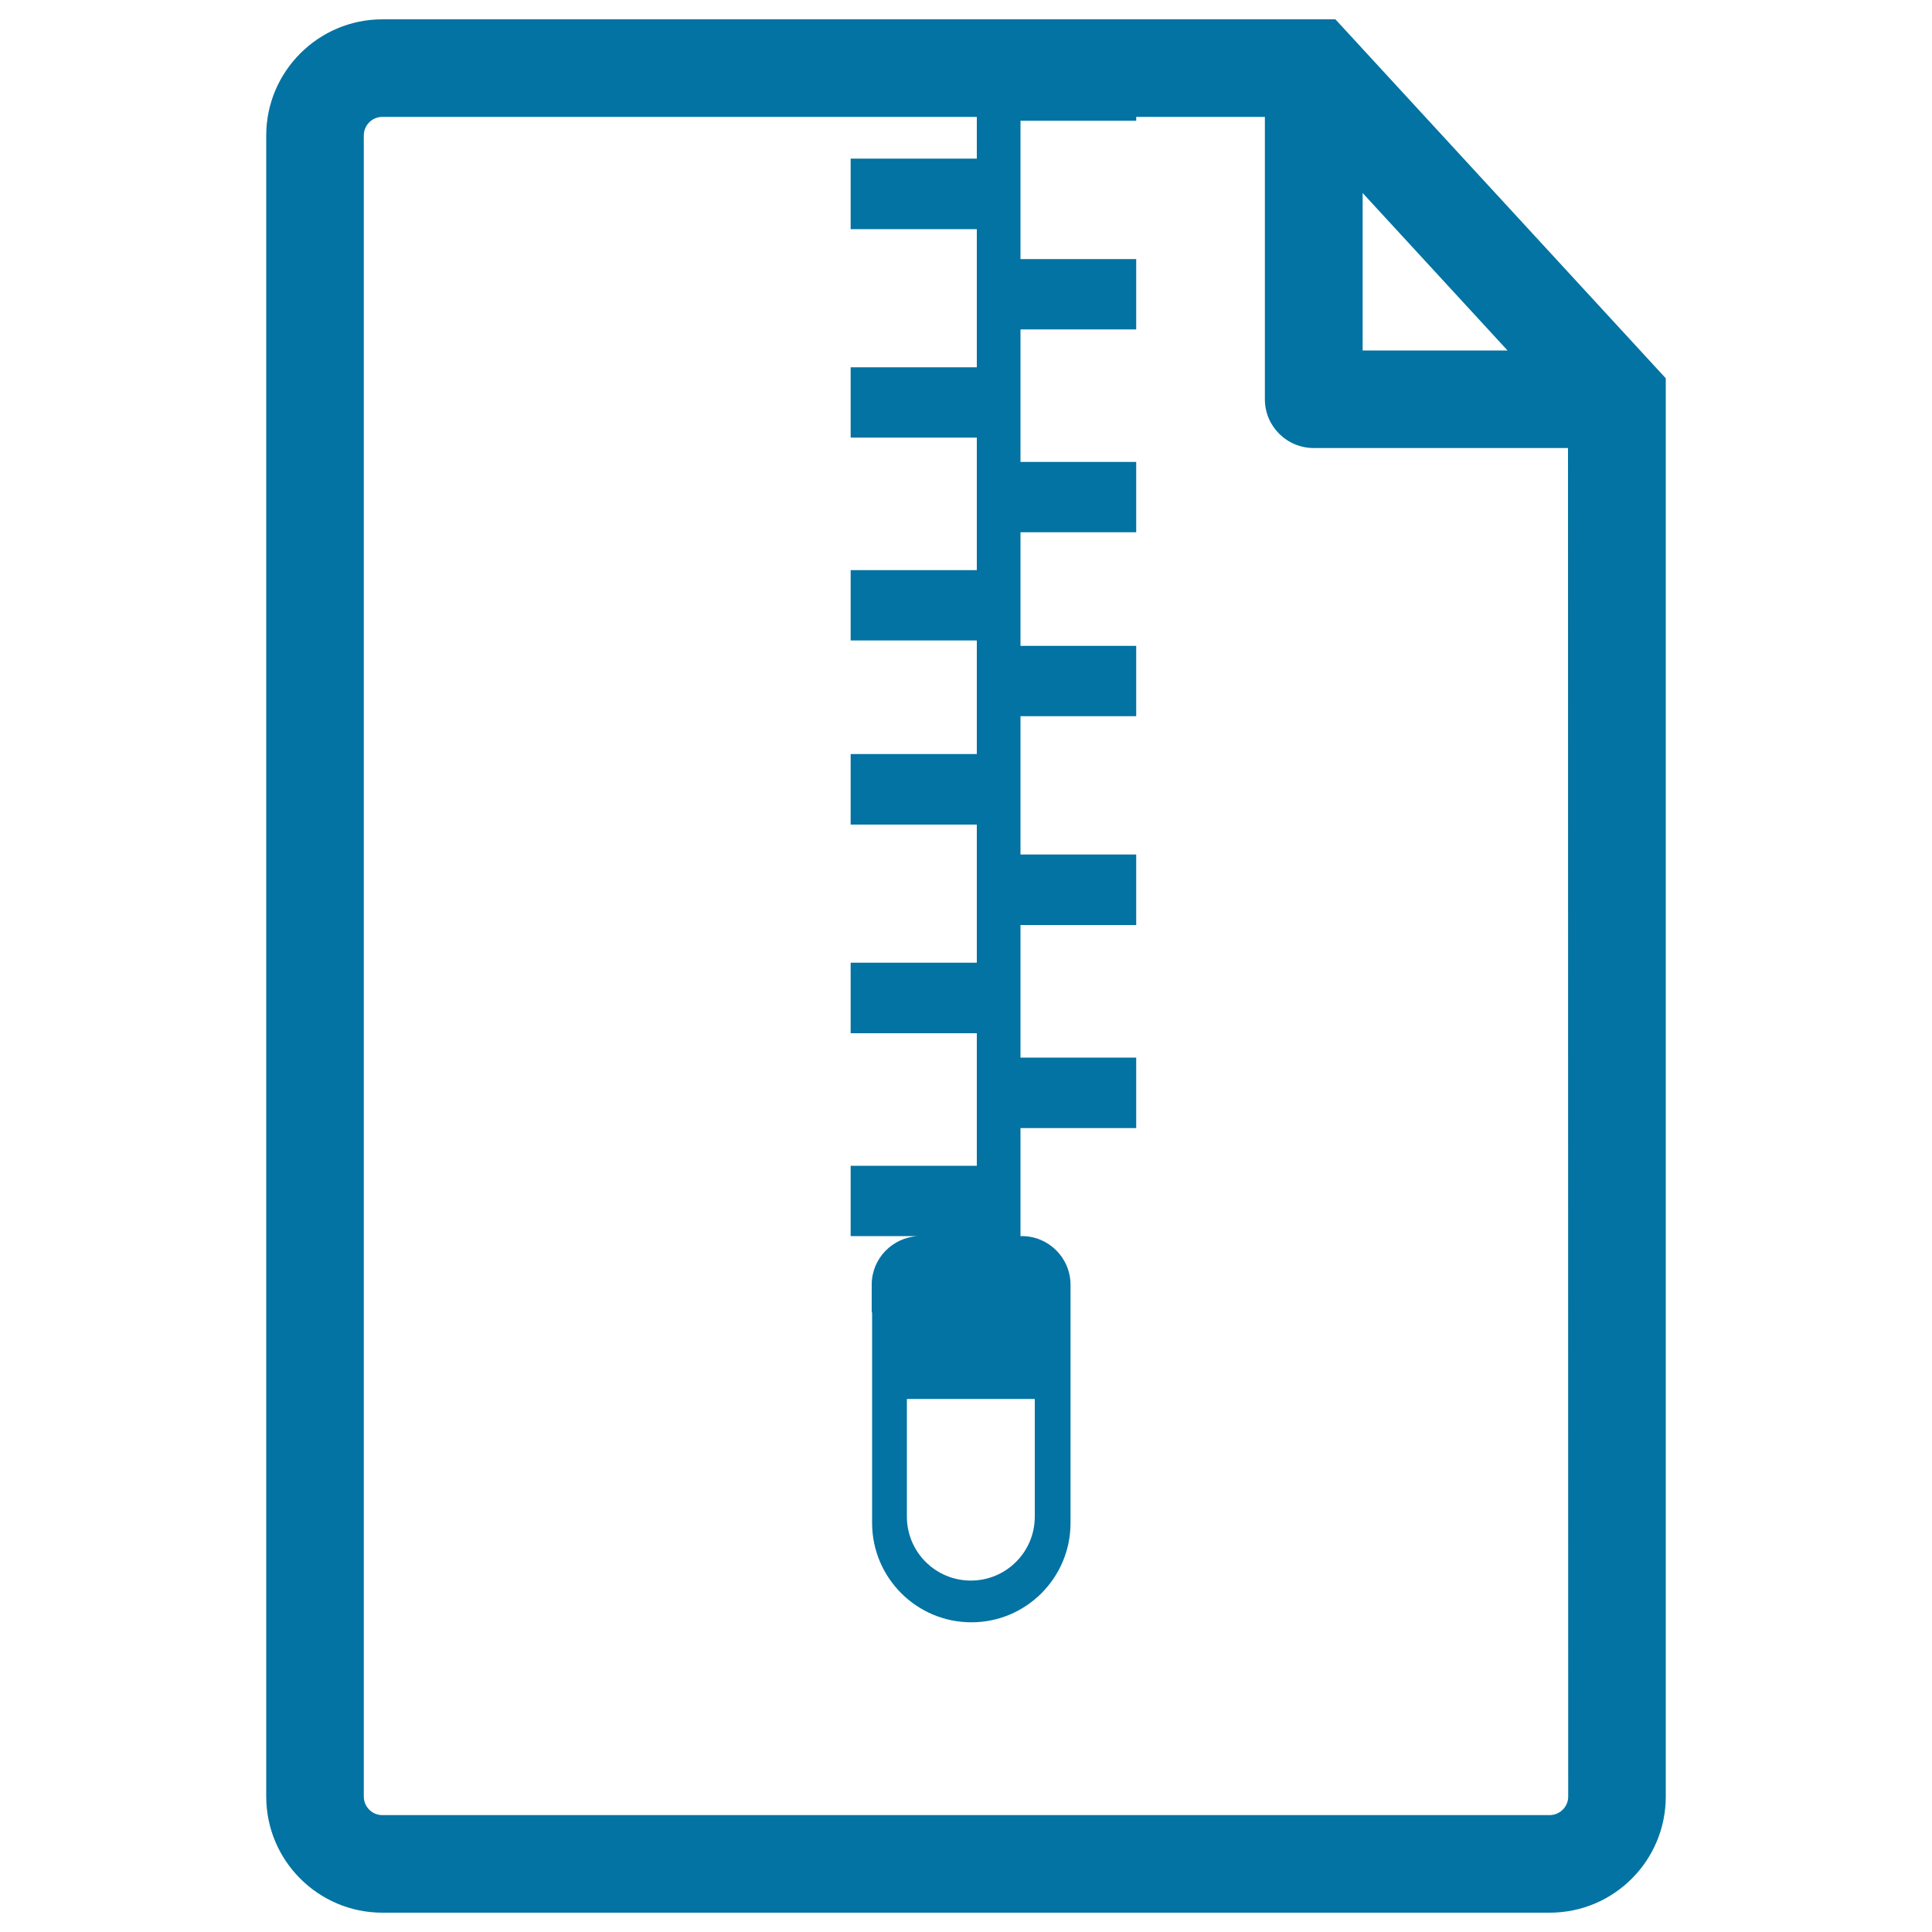
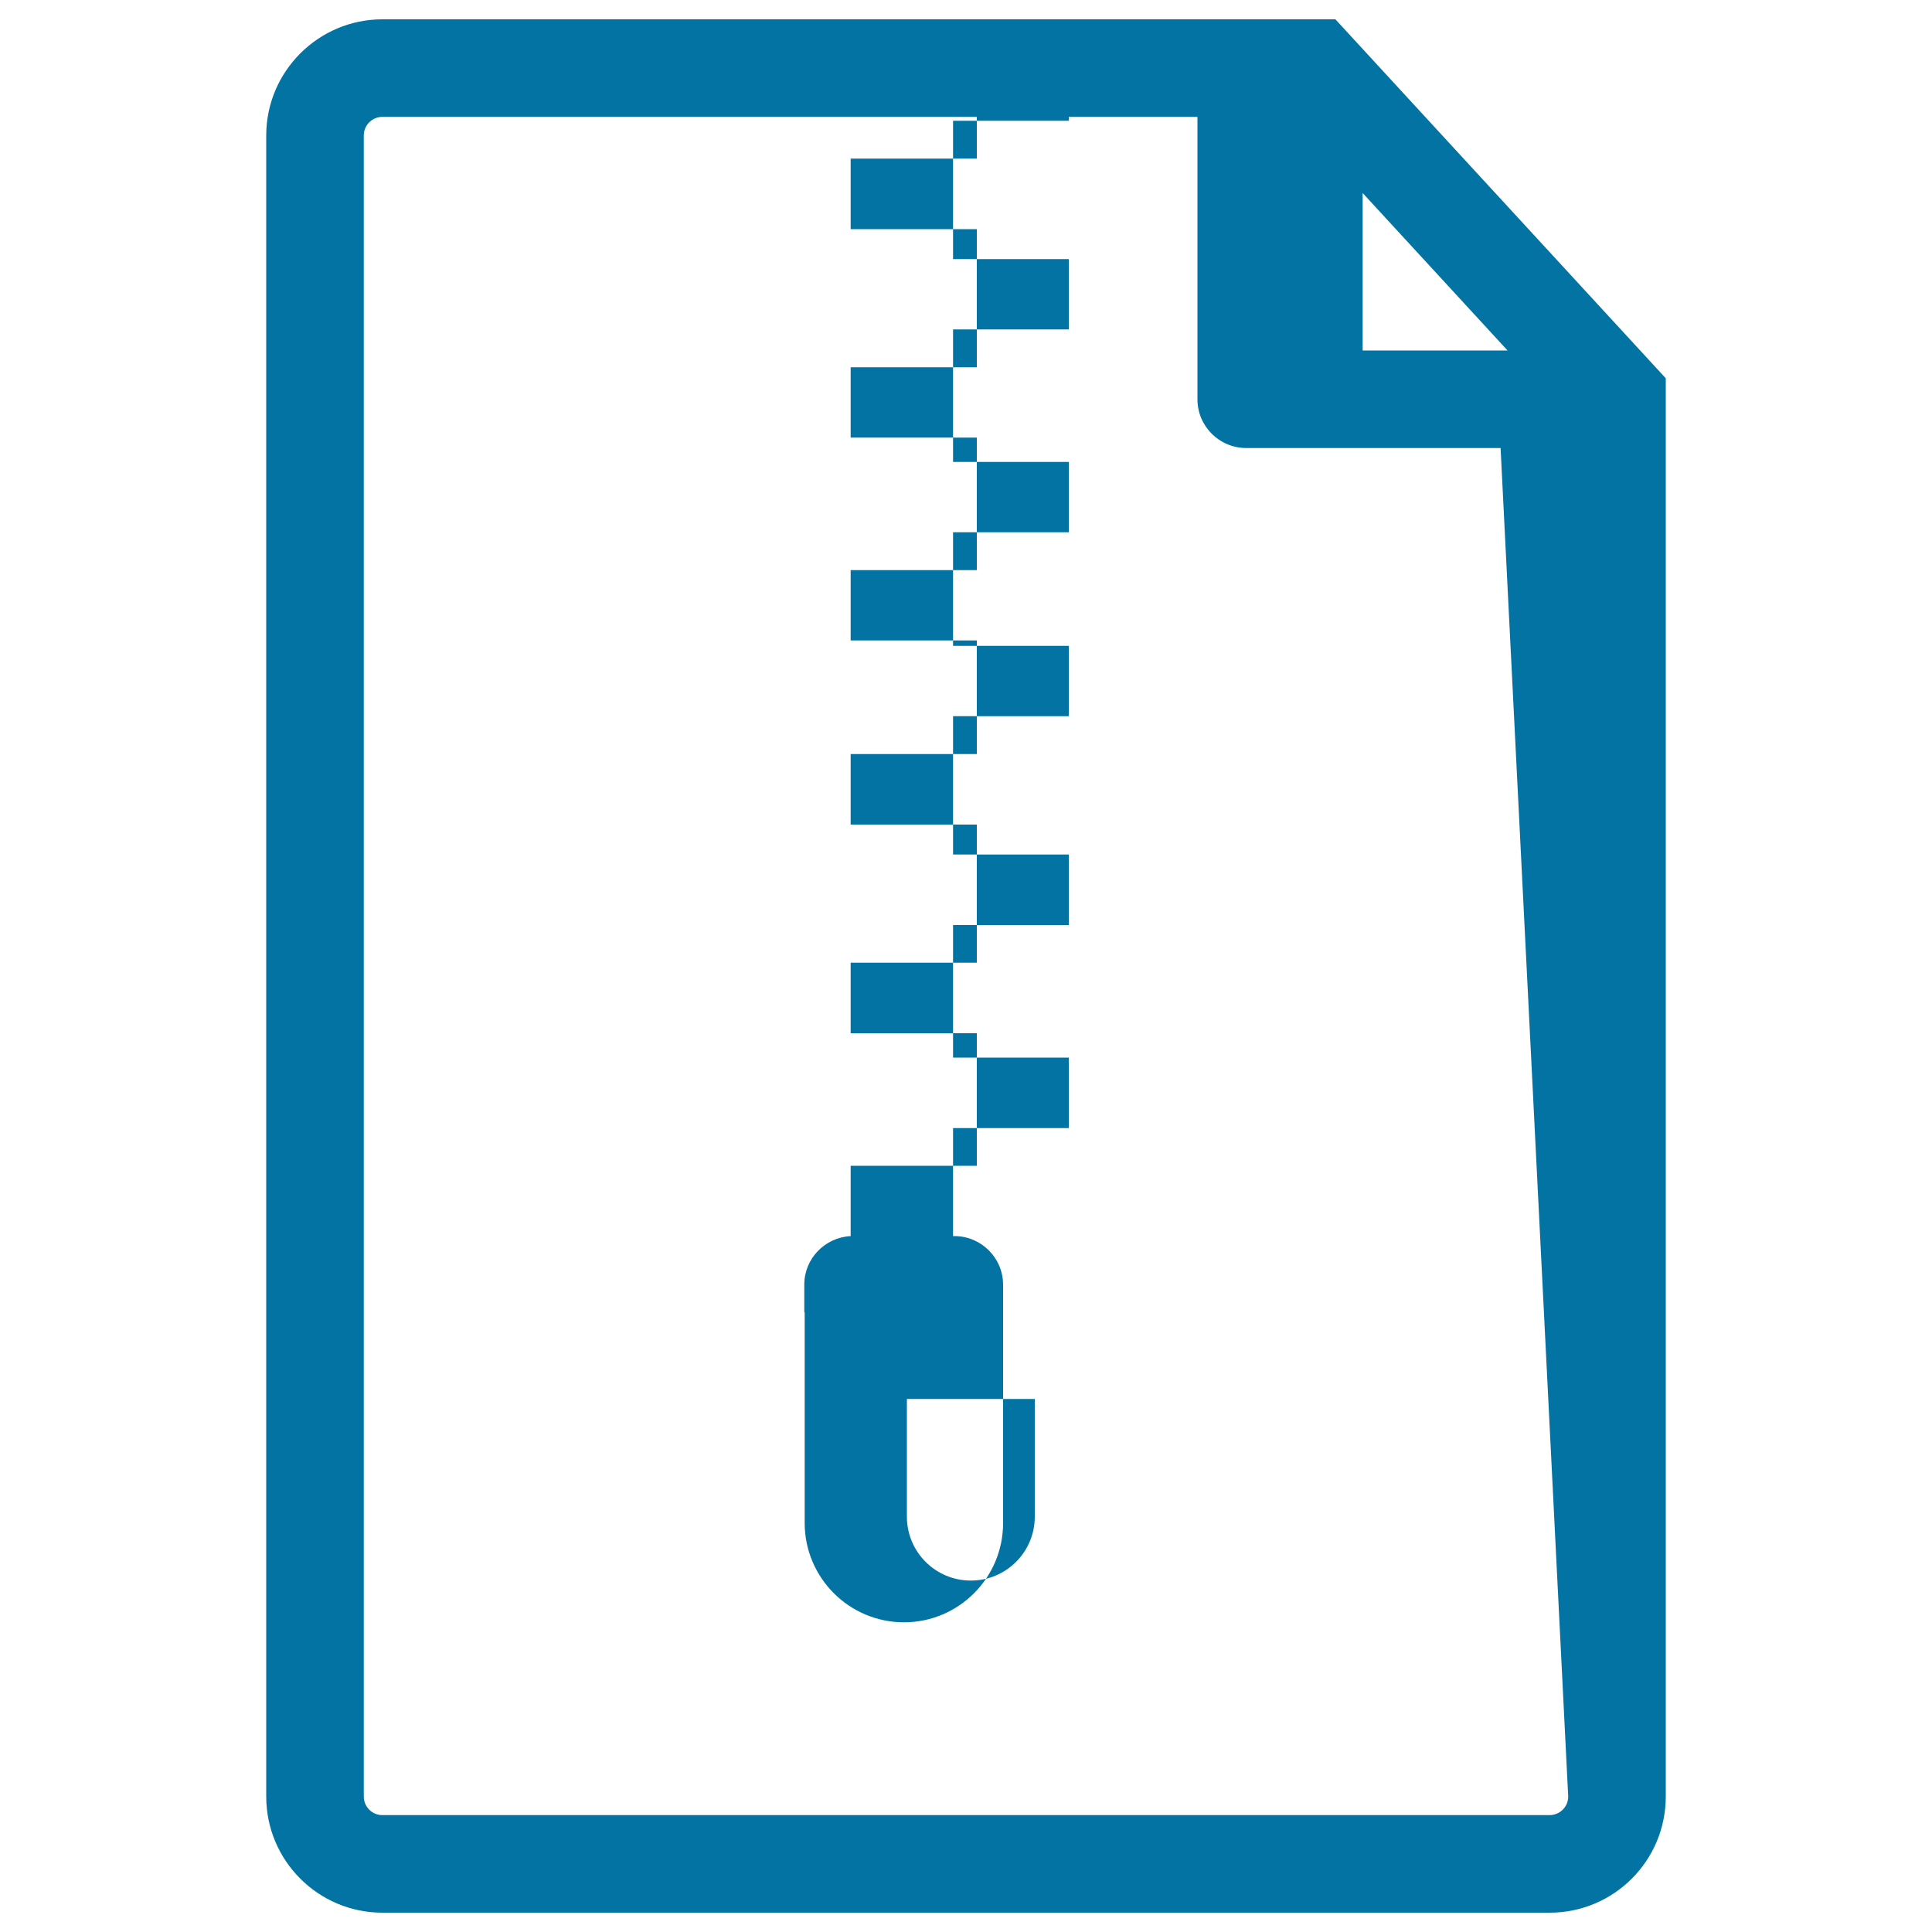
<svg xmlns="http://www.w3.org/2000/svg" viewBox="0 0 1000 1000" style="fill:#0273a2">
  <title>Zip File Document Variant SVG icon</title>
  <g>
-     <path d="M691.2,10H197.9c-33.1,0-60.1,27-60.1,60.1v859.8c0,33.2,27,60.1,60.1,60.1h604.2c33.2,0,60.1-26.9,60.1-60.1V195.8L691.2,10z M705.3,99.9l75,81.5h-75V99.9z M811.7,929.9c0,5.3-4.3,9.6-9.7,9.6H197.9c-5.3,0-9.6-4.3-9.6-9.6V70.1c0-5.3,4.3-9.6,9.6-9.6h307.7v21.6h-65.3v36.5h65.3v71.5h-65.3v36.4h65.3v68.6h-65.3v36.4h65.3v2.7v2.1v54h-65.3v36.5h65.3v71.5h-65.3v36.5h65.3v68.6h-65.3v36.4h34.9c-13.3,0.7-24,11.6-24,25.1v14.4h0.2v109c0,28.3,23,51.4,51.4,51.4c28.3,0,51.3-23,51.3-51.4v-109h0V665c0-13.9-11.3-25.2-25.2-25.2h-0.7v-55.9h59.9v-36.5h-59.9v-68.6h59.9v-36.5h-59.9v-71.6h59.9v-36.4h-59.9v-58.8h59.9v-36.4h-59.9v-68.6h59.9v-36.4h-59.9V62.5h59.9v-2h66.6v146.2c0,13.9,11.3,25.2,25.3,25.2h131.6L811.7,929.9L811.7,929.9z M535.6,724.1V785c0,18.3-14.8,33.1-33.1,33.1c-18.3,0-33.1-14.8-33.1-33.1v-60.9H535.6z" />
+     <path d="M691.2,10H197.9c-33.1,0-60.1,27-60.1,60.1v859.8c0,33.2,27,60.1,60.1,60.1h604.2c33.2,0,60.1-26.9,60.1-60.1V195.8L691.2,10z M705.3,99.9l75,81.5h-75V99.9z M811.7,929.9c0,5.3-4.3,9.6-9.7,9.6H197.9c-5.3,0-9.6-4.3-9.6-9.6V70.1c0-5.3,4.3-9.6,9.6-9.6h307.7v21.6h-65.3v36.5h65.3v71.5h-65.3v36.4h65.3v68.6h-65.3v36.4h65.3v2.7v2.1v54h-65.3v36.5h65.3v71.5h-65.3v36.5h65.3v68.6h-65.3v36.4c-13.3,0.7-24,11.6-24,25.1v14.4h0.2v109c0,28.3,23,51.4,51.4,51.4c28.3,0,51.3-23,51.3-51.4v-109h0V665c0-13.9-11.3-25.2-25.2-25.2h-0.7v-55.9h59.9v-36.5h-59.9v-68.6h59.9v-36.5h-59.9v-71.6h59.9v-36.4h-59.9v-58.8h59.9v-36.4h-59.9v-68.6h59.9v-36.4h-59.9V62.5h59.9v-2h66.6v146.2c0,13.9,11.3,25.2,25.3,25.2h131.6L811.7,929.9L811.7,929.9z M535.6,724.1V785c0,18.3-14.8,33.1-33.1,33.1c-18.3,0-33.1-14.8-33.1-33.1v-60.9H535.6z" />
  </g>
</svg>